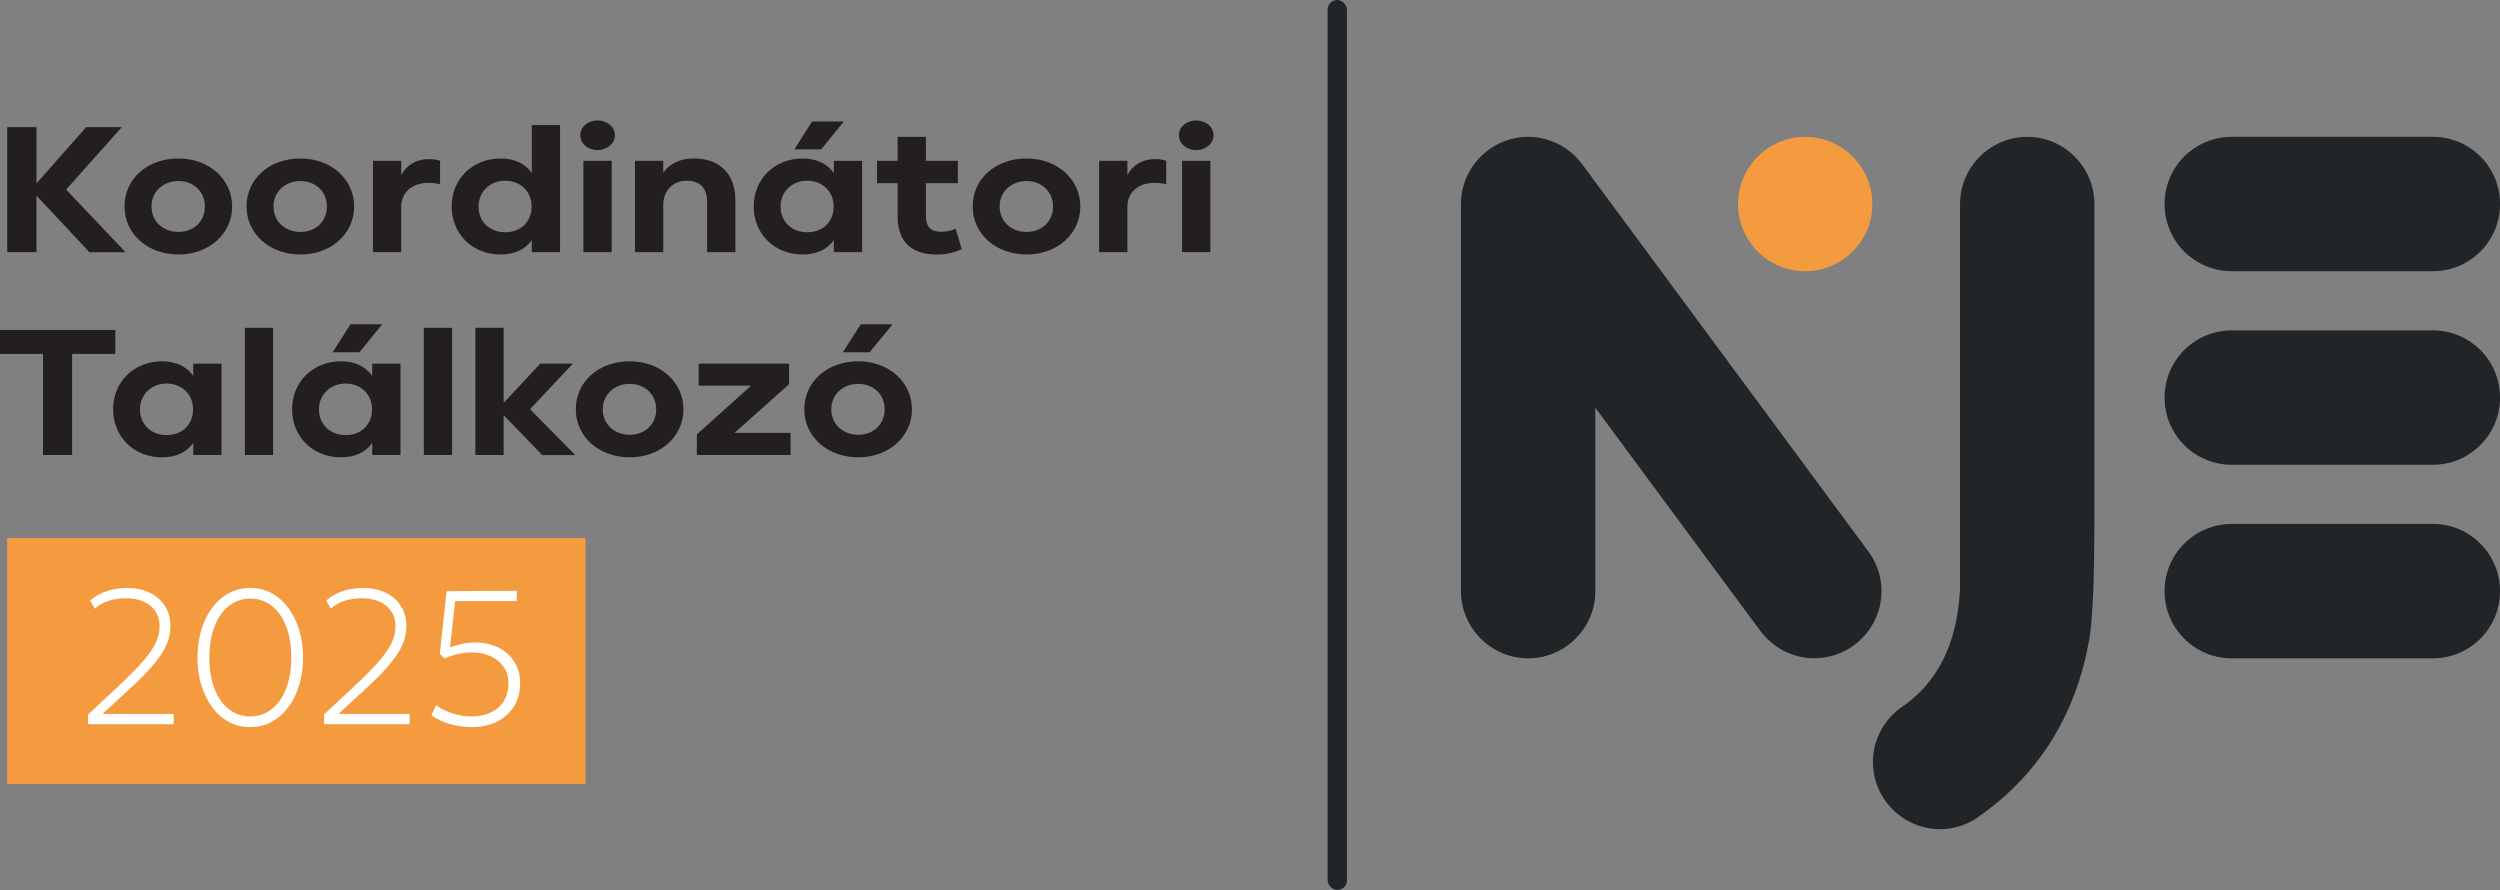
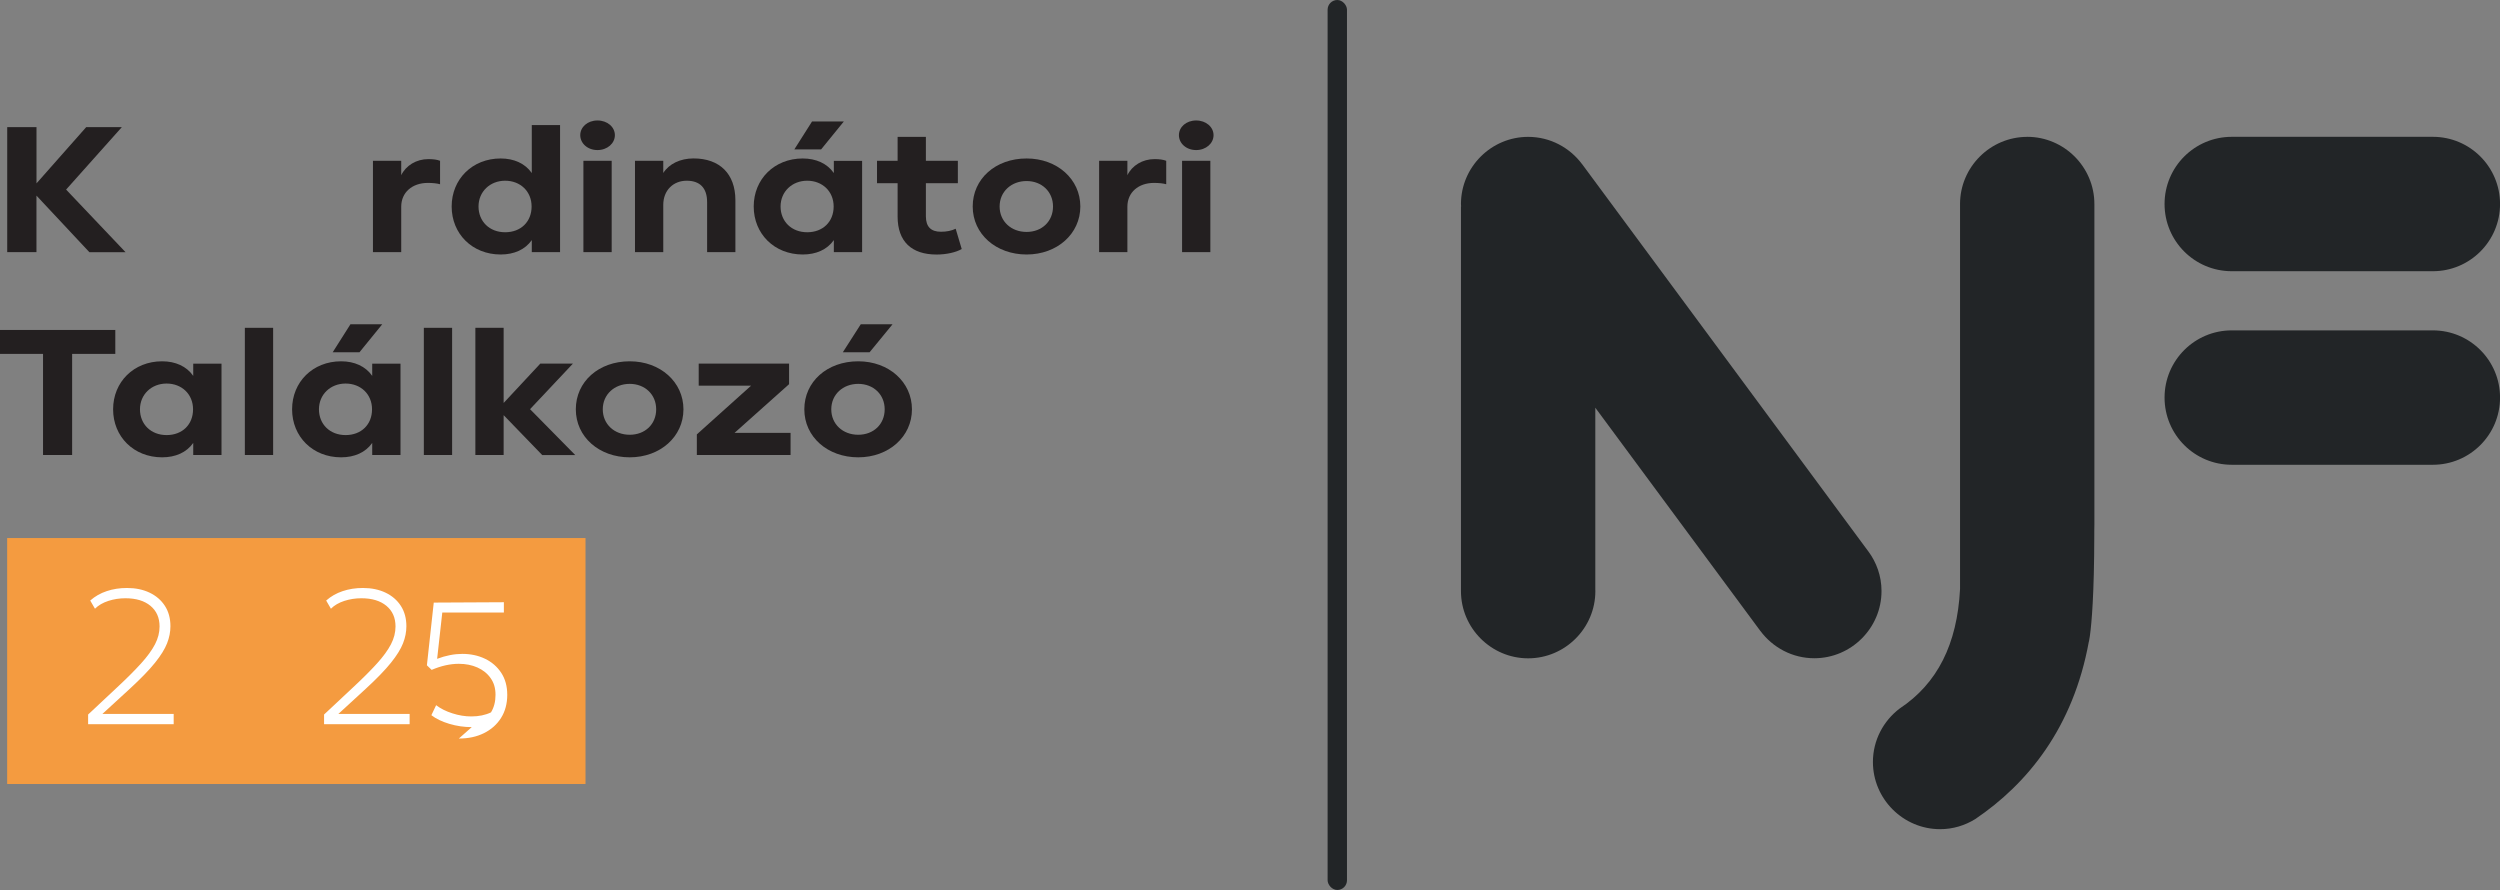
<svg xmlns="http://www.w3.org/2000/svg" id="Layer_1" version="1.1" viewBox="0 0 547.26 194.82">
  <rect x="0" y="0" width="547.26" height="194.82" fill="#808080" stroke="none" />
  <defs>
    <style>
      .st0, .st1 {
        fill: #f49b40;
      }

      .st2 {
        fill: #231f20;
      }

      .st1, .st3 {
        fill-rule: evenodd;
      }

      .st4 {
        fill: #fff;
      }

      .st5, .st3 {
        fill: #222527;
      }
    </style>
  </defs>
  <g>
    <path class="st2" d="M19.56,55.2l-11.58-12.38v12.38H1.58v-27.37h6.41v12.31l10.88-12.31h7.8l-12.2,13.67,13.01,13.7h-7.91Z" />
-     <path class="st2" d="M39.06,34.69c6.7,0,11.76,4.54,11.76,10.51s-5.06,10.51-11.76,10.51-11.8-4.47-11.8-10.51,4.98-10.51,11.8-10.51ZM44.85,45.2c0-3.25-2.47-5.57-5.79-5.57s-5.9,2.3-5.9,5.57,2.54,5.57,5.9,5.57,5.79-2.31,5.79-5.57Z" />
-     <path class="st2" d="M65.77,34.69c6.7,0,11.76,4.54,11.76,10.51s-5.06,10.51-11.76,10.51-11.8-4.47-11.8-10.51,4.98-10.51,11.8-10.51ZM71.56,45.2c0-3.25-2.47-5.57-5.79-5.57s-5.9,2.3-5.9,5.57,2.54,5.57,5.9,5.57,5.79-2.31,5.79-5.57Z" />
    <path class="st2" d="M96.33,40.33c-.66-.18-1.54-.29-2.67-.29-3.44,0-5.83,2.09-5.83,5.2v9.96h-6.19v-20h6.19v3.15c1.03-2.12,3.3-3.52,5.94-3.52,1.06,0,1.91.11,2.56.37v5.13Z" />
    <path class="st2" d="M122.6,27.36v27.84h-6.19v-2.64c-1.47,2.09-3.88,3.15-6.81,3.15-6.23,0-10.73-4.54-10.73-10.51s4.51-10.51,10.73-10.51c2.93,0,5.35,1.1,6.81,3.19v-10.51h6.19ZM116.37,45.2c0-3.32-2.48-5.64-5.79-5.64s-5.83,2.39-5.83,5.64,2.38,5.64,5.83,5.64,5.79-2.31,5.79-5.64Z" />
    <path class="st2" d="M130.79,26.37c2.16,0,3.81,1.43,3.81,3.22s-1.65,3.26-3.81,3.26-3.77-1.47-3.77-3.26,1.61-3.22,3.77-3.22ZM133.9,55.2h-6.19v-20h6.19v20Z" />
    <path class="st2" d="M160.98,55.2h-6.19v-10.95c0-3.11-1.58-4.69-4.47-4.69s-5.13,2.05-5.13,5.31v10.33h-6.19v-20h6.19v2.67c1.25-1.98,3.7-3.19,6.63-3.19,5.72,0,9.16,3.37,9.16,9.16v11.36Z" />
    <path class="st2" d="M188.72,35.2v20h-6.19v-2.64c-1.47,2.09-3.88,3.15-6.81,3.15-6.23,0-10.73-4.54-10.73-10.51s4.51-10.51,10.73-10.51c2.93,0,5.35,1.1,6.81,3.19v-2.67h6.19ZM182.49,45.2c0-3.32-2.48-5.64-5.79-5.64s-5.83,2.39-5.83,5.64,2.38,5.64,5.83,5.64,5.79-2.31,5.79-5.64ZM179.74,32.71h-5.86l3.88-6.12h6.96l-4.98,6.12Z" />
    <path class="st2" d="M210.53,54.51c-1.25.73-3.37,1.21-5.5,1.21-5.5,0-8.54-2.86-8.54-8.32v-7.29h-4.51v-4.91h4.51v-5.24h6.19v5.24h7v4.91h-7v7.25c0,2.27,1.1,3.37,3.3,3.37,1.25,0,2.34-.22,3.22-.66l1.32,4.43Z" />
    <path class="st2" d="M224.73,34.69c6.7,0,11.76,4.54,11.76,10.51s-5.06,10.51-11.76,10.51-11.8-4.47-11.8-10.51,4.98-10.51,11.8-10.51ZM230.51,45.2c0-3.25-2.47-5.57-5.79-5.57s-5.9,2.3-5.9,5.57,2.54,5.57,5.9,5.57,5.79-2.31,5.79-5.57Z" />
    <path class="st2" d="M255.29,40.33c-.66-.18-1.54-.29-2.67-.29-3.44,0-5.83,2.09-5.83,5.2v9.96h-6.19v-20h6.19v3.15c1.03-2.12,3.3-3.52,5.94-3.52,1.06,0,1.91.11,2.56.37v5.13Z" />
    <path class="st2" d="M261.84,26.37c2.16,0,3.81,1.43,3.81,3.22s-1.65,3.26-3.81,3.26-3.77-1.47-3.77-3.26,1.61-3.22,3.77-3.22ZM264.95,55.2h-6.19v-20h6.19v20Z" />
    <path class="st2" d="M0,72.23h25.24v5.24h-9.45v22.13h-6.37v-22.13H0v-5.24Z" />
    <path class="st2" d="M48.49,79.6v20h-6.19v-2.64c-1.47,2.09-3.88,3.15-6.81,3.15-6.23,0-10.73-4.54-10.73-10.51s4.51-10.51,10.73-10.51c2.93,0,5.35,1.1,6.81,3.19v-2.67h6.19ZM42.26,89.6c0-3.32-2.48-5.64-5.79-5.64s-5.83,2.39-5.83,5.64,2.38,5.64,5.83,5.64,5.79-2.31,5.79-5.64Z" />
    <path class="st2" d="M59.79,99.6h-6.19v-27.84h6.19v27.84Z" />
    <path class="st2" d="M87.67,79.6v20h-6.19v-2.64c-1.47,2.09-3.88,3.15-6.81,3.15-6.23,0-10.73-4.54-10.73-10.51s4.51-10.51,10.73-10.51c2.93,0,5.35,1.1,6.81,3.19v-2.67h6.19ZM81.44,89.6c0-3.32-2.48-5.64-5.79-5.64s-5.83,2.39-5.83,5.64,2.38,5.64,5.83,5.64,5.79-2.31,5.79-5.64ZM78.69,77.11h-5.86l3.88-6.12h6.96l-4.98,6.12Z" />
    <path class="st2" d="M98.97,99.6h-6.19v-27.84h6.19v27.84Z" />
    <path class="st2" d="M118.68,99.6l-8.43-8.72v8.72h-6.19v-27.84h6.19v16.45l8.02-8.61h7.14l-9.38,9.97,9.89,10.04h-7.25Z" />
    <path class="st2" d="M137.85,79.09c6.7,0,11.76,4.54,11.76,10.51s-5.06,10.51-11.76,10.51-11.8-4.47-11.8-10.51,4.98-10.51,11.8-10.51ZM143.64,89.6c0-3.25-2.47-5.57-5.79-5.57s-5.9,2.3-5.9,5.57,2.54,5.57,5.9,5.57,5.79-2.31,5.79-5.57Z" />
    <path class="st2" d="M152.95,84.43v-4.84h19.78v4.51l-11.94,10.66h12.27v4.84h-20.52v-4.51l11.87-10.66h-11.47Z" />
    <path class="st2" d="M187.87,79.09c6.71,0,11.76,4.54,11.76,10.51s-5.06,10.51-11.76,10.51-11.8-4.47-11.8-10.51,4.98-10.51,11.8-10.51ZM193.66,89.6c0-3.25-2.47-5.57-5.79-5.57s-5.9,2.3-5.9,5.57,2.54,5.57,5.9,5.57,5.79-2.31,5.79-5.57ZM190.36,77.11h-5.86l3.92-6.12h6.96l-5.02,6.12Z" />
  </g>
  <rect class="st0" x="1.57" y="117.78" width="126.6" height="53.84" />
  <g>
    <path class="st4" d="M19.29,158.54v-2.13l6.42-6.01c2.09-1.95,3.81-3.67,5.17-5.17s2.38-2.9,3.05-4.19c.67-1.29,1-2.59,1-3.9,0-1.91-.66-3.41-1.99-4.52-1.33-1.1-3.15-1.66-5.48-1.66-1.29,0-2.54.19-3.74.58-1.2.39-2.18.96-2.93,1.71l-1.04-1.79c1.04-.92,2.25-1.61,3.61-2.06,1.36-.46,2.84-.69,4.44-.69,1.86,0,3.51.34,4.94,1.02,1.43.68,2.55,1.65,3.36,2.9.81,1.25,1.21,2.74,1.21,4.46,0,1.22-.24,2.47-.73,3.72-.49,1.26-1.37,2.68-2.64,4.26s-3.08,3.45-5.43,5.62l-6.09,5.59h15.6v2.25h-18.73Z" />
-     <path class="st4" d="M54.79,159.17c-1.77,0-3.36-.4-4.79-1.19-1.43-.79-2.64-1.89-3.65-3.3-1.01-1.4-1.78-3.02-2.32-4.86-.54-1.83-.8-3.8-.8-5.88s.27-4.07.8-5.9c.54-1.84,1.31-3.45,2.32-4.85,1.01-1.4,2.22-2.49,3.65-3.29,1.43-.79,3.02-1.19,4.79-1.19s3.34.4,4.76,1.19,2.64,1.89,3.65,3.29,1.79,3.01,2.34,4.85c.54,1.83.81,3.8.81,5.9s-.27,4.05-.81,5.88c-.54,1.84-1.32,3.46-2.34,4.86-1.02,1.41-2.23,2.5-3.65,3.3-1.42.79-3,1.19-4.76,1.19ZM54.79,156.83c1.34,0,2.55-.3,3.65-.91,1.1-.6,2.04-1.47,2.84-2.6.79-1.13,1.4-2.48,1.84-4.07.43-1.59.65-3.36.65-5.32,0-2.61-.38-4.89-1.13-6.82-.75-1.93-1.8-3.43-3.15-4.49-1.35-1.06-2.91-1.58-4.69-1.58-1.33,0-2.55.3-3.65.91-1.1.6-2.04,1.47-2.84,2.6-.79,1.13-1.4,2.48-1.84,4.07-.43,1.58-.65,3.36-.65,5.32,0,2.61.38,4.89,1.13,6.82.75,1.93,1.8,3.43,3.15,4.48,1.35,1.06,2.91,1.59,4.69,1.59Z" />
    <path class="st4" d="M70.94,158.54v-2.13l6.42-6.01c2.09-1.95,3.81-3.67,5.17-5.17s2.38-2.9,3.05-4.19c.67-1.29,1-2.59,1-3.9,0-1.91-.66-3.41-1.99-4.52-1.33-1.1-3.15-1.66-5.48-1.66-1.29,0-2.54.19-3.74.58-1.2.39-2.18.96-2.93,1.71l-1.04-1.79c1.04-.92,2.25-1.61,3.61-2.06,1.36-.46,2.84-.69,4.44-.69,1.86,0,3.51.34,4.94,1.02,1.43.68,2.55,1.65,3.36,2.9.81,1.25,1.21,2.74,1.21,4.46,0,1.22-.24,2.47-.73,3.72-.49,1.26-1.37,2.68-2.64,4.26s-3.08,3.45-5.43,5.62l-6.09,5.59h15.6v2.25h-18.73Z" />
-     <path class="st4" d="M103.27,159.17c-1.68,0-3.32-.24-4.92-.72s-2.91-1.11-3.92-1.89l1.04-2.19c.99.75,2.18,1.35,3.58,1.79,1.4.45,2.76.67,4.1.67,1.67,0,3.11-.3,4.33-.89s2.16-1.43,2.82-2.5c.66-1.08.99-2.35.99-3.83s-.35-2.64-1.06-3.65c-.71-1.02-1.67-1.79-2.89-2.34-1.22-.54-2.58-.81-4.1-.81-.92,0-1.88.11-2.88.33-1,.22-2.02.56-3.05,1l-1.04-1,1.5-13.73,15.35-.08v2.25h-13.48l-1.13,10.14c.95-.36,1.88-.63,2.81-.81.92-.18,1.83-.27,2.7-.27,1.82,0,3.48.35,4.96,1.06,1.49.71,2.67,1.74,3.56,3.08.88,1.34,1.32,2.95,1.32,4.83s-.45,3.62-1.36,5.05c-.9,1.43-2.15,2.54-3.74,3.33-1.59.79-3.42,1.18-5.5,1.18Z" />
+     <path class="st4" d="M103.27,159.17c-1.68,0-3.32-.24-4.92-.72s-2.91-1.11-3.92-1.89l1.04-2.19c.99.75,2.18,1.35,3.58,1.79,1.4.45,2.76.67,4.1.67,1.67,0,3.11-.3,4.33-.89c.66-1.08.99-2.35.99-3.83s-.35-2.64-1.06-3.65c-.71-1.02-1.67-1.79-2.89-2.34-1.22-.54-2.58-.81-4.1-.81-.92,0-1.88.11-2.88.33-1,.22-2.02.56-3.05,1l-1.04-1,1.5-13.73,15.35-.08v2.25h-13.48l-1.13,10.14c.95-.36,1.88-.63,2.81-.81.92-.18,1.83-.27,2.7-.27,1.82,0,3.48.35,4.96,1.06,1.49.71,2.67,1.74,3.56,3.08.88,1.34,1.32,2.95,1.32,4.83s-.45,3.62-1.36,5.05c-.9,1.43-2.15,2.54-3.74,3.33-1.59.79-3.42,1.18-5.5,1.18Z" />
  </g>
  <g>
-     <path class="st1" d="M395.16,29.96h0c8.09,0,14.71,6.62,14.71,14.71h0c0,8.09-6.62,14.71-14.71,14.71h0c-8.09,0-14.71-6.62-14.71-14.71h0c0-8.09,6.62-14.71,14.71-14.71Z" />
    <g>
      <path class="st3" d="M488.54,59.37h0s44.02,0,44.02,0h0c8.12,0,14.71-6.58,14.71-14.71s-6.58-14.71-14.71-14.71h-44.02c-8.12,0-14.71,6.58-14.71,14.71s6.58,14.71,14.71,14.71Z" />
      <path class="st3" d="M532.56,72.32h-44.02c-8.12,0-14.71,6.58-14.71,14.71s6.58,14.71,14.71,14.71h0s44.02,0,44.02,0h0c8.12,0,14.71-6.58,14.71-14.71s-6.58-14.71-14.71-14.71Z" />
-       <path class="st3" d="M532.56,114.69h-44.02c-8.12,0-14.71,6.58-14.71,14.71s6.58,14.71,14.71,14.71h0s44.02,0,44.02,0h0c8.12,0,14.71-6.58,14.71-14.71s-6.58-14.71-14.71-14.71Z" />
      <path class="st3" d="M408.95,120.67h.01s-62.63-84.74-62.63-84.74h-.01c-2.69-3.61-6.97-5.97-11.8-5.97h0c-8.09,0-14.71,6.62-14.71,14.71,0,.19.02.38.03.57h-.03v84.16c0,8.09,6.62,14.71,14.71,14.71h0c8.09,0,14.71-6.62,14.71-14.71,0-.09-.01-.18-.01-.28v-39.87l36.13,48.87h.01c2.69,3.61,6.97,5.97,11.8,5.97h0c8.09,0,14.71-6.62,14.71-14.71,0-3.26-1.09-6.28-2.91-8.72Z" />
      <path class="st3" d="M443.77,29.96c-8.09,0-14.71,6.62-14.71,14.71v84.32c-.63,12.01-4.94,20.63-13.23,26.12h0c-3.54,2.69-5.84,6.93-5.84,11.69,0,8.09,6.62,14.71,14.71,14.71h0c2.82,0,5.45-.82,7.69-2.21h0c11.45-7.74,21.45-20,24.87-38.87h.02s.07-.3.18-1.07c0-.02,0-.04.01-.07.01-.09.02-.19.04-.29.34-2.51.92-8.75.94-21.94,0-.01,0-.02,0-.03,0-.28,0-.56,0-.85,0-.46,0-.87.02-1.28V44.66c0-8.09-6.62-14.71-14.71-14.71Z" />
    </g>
  </g>
  <rect class="st5" x="290.62" y="0" width="4.24" height="194.82" rx="2.12" ry="2.12" />
</svg>